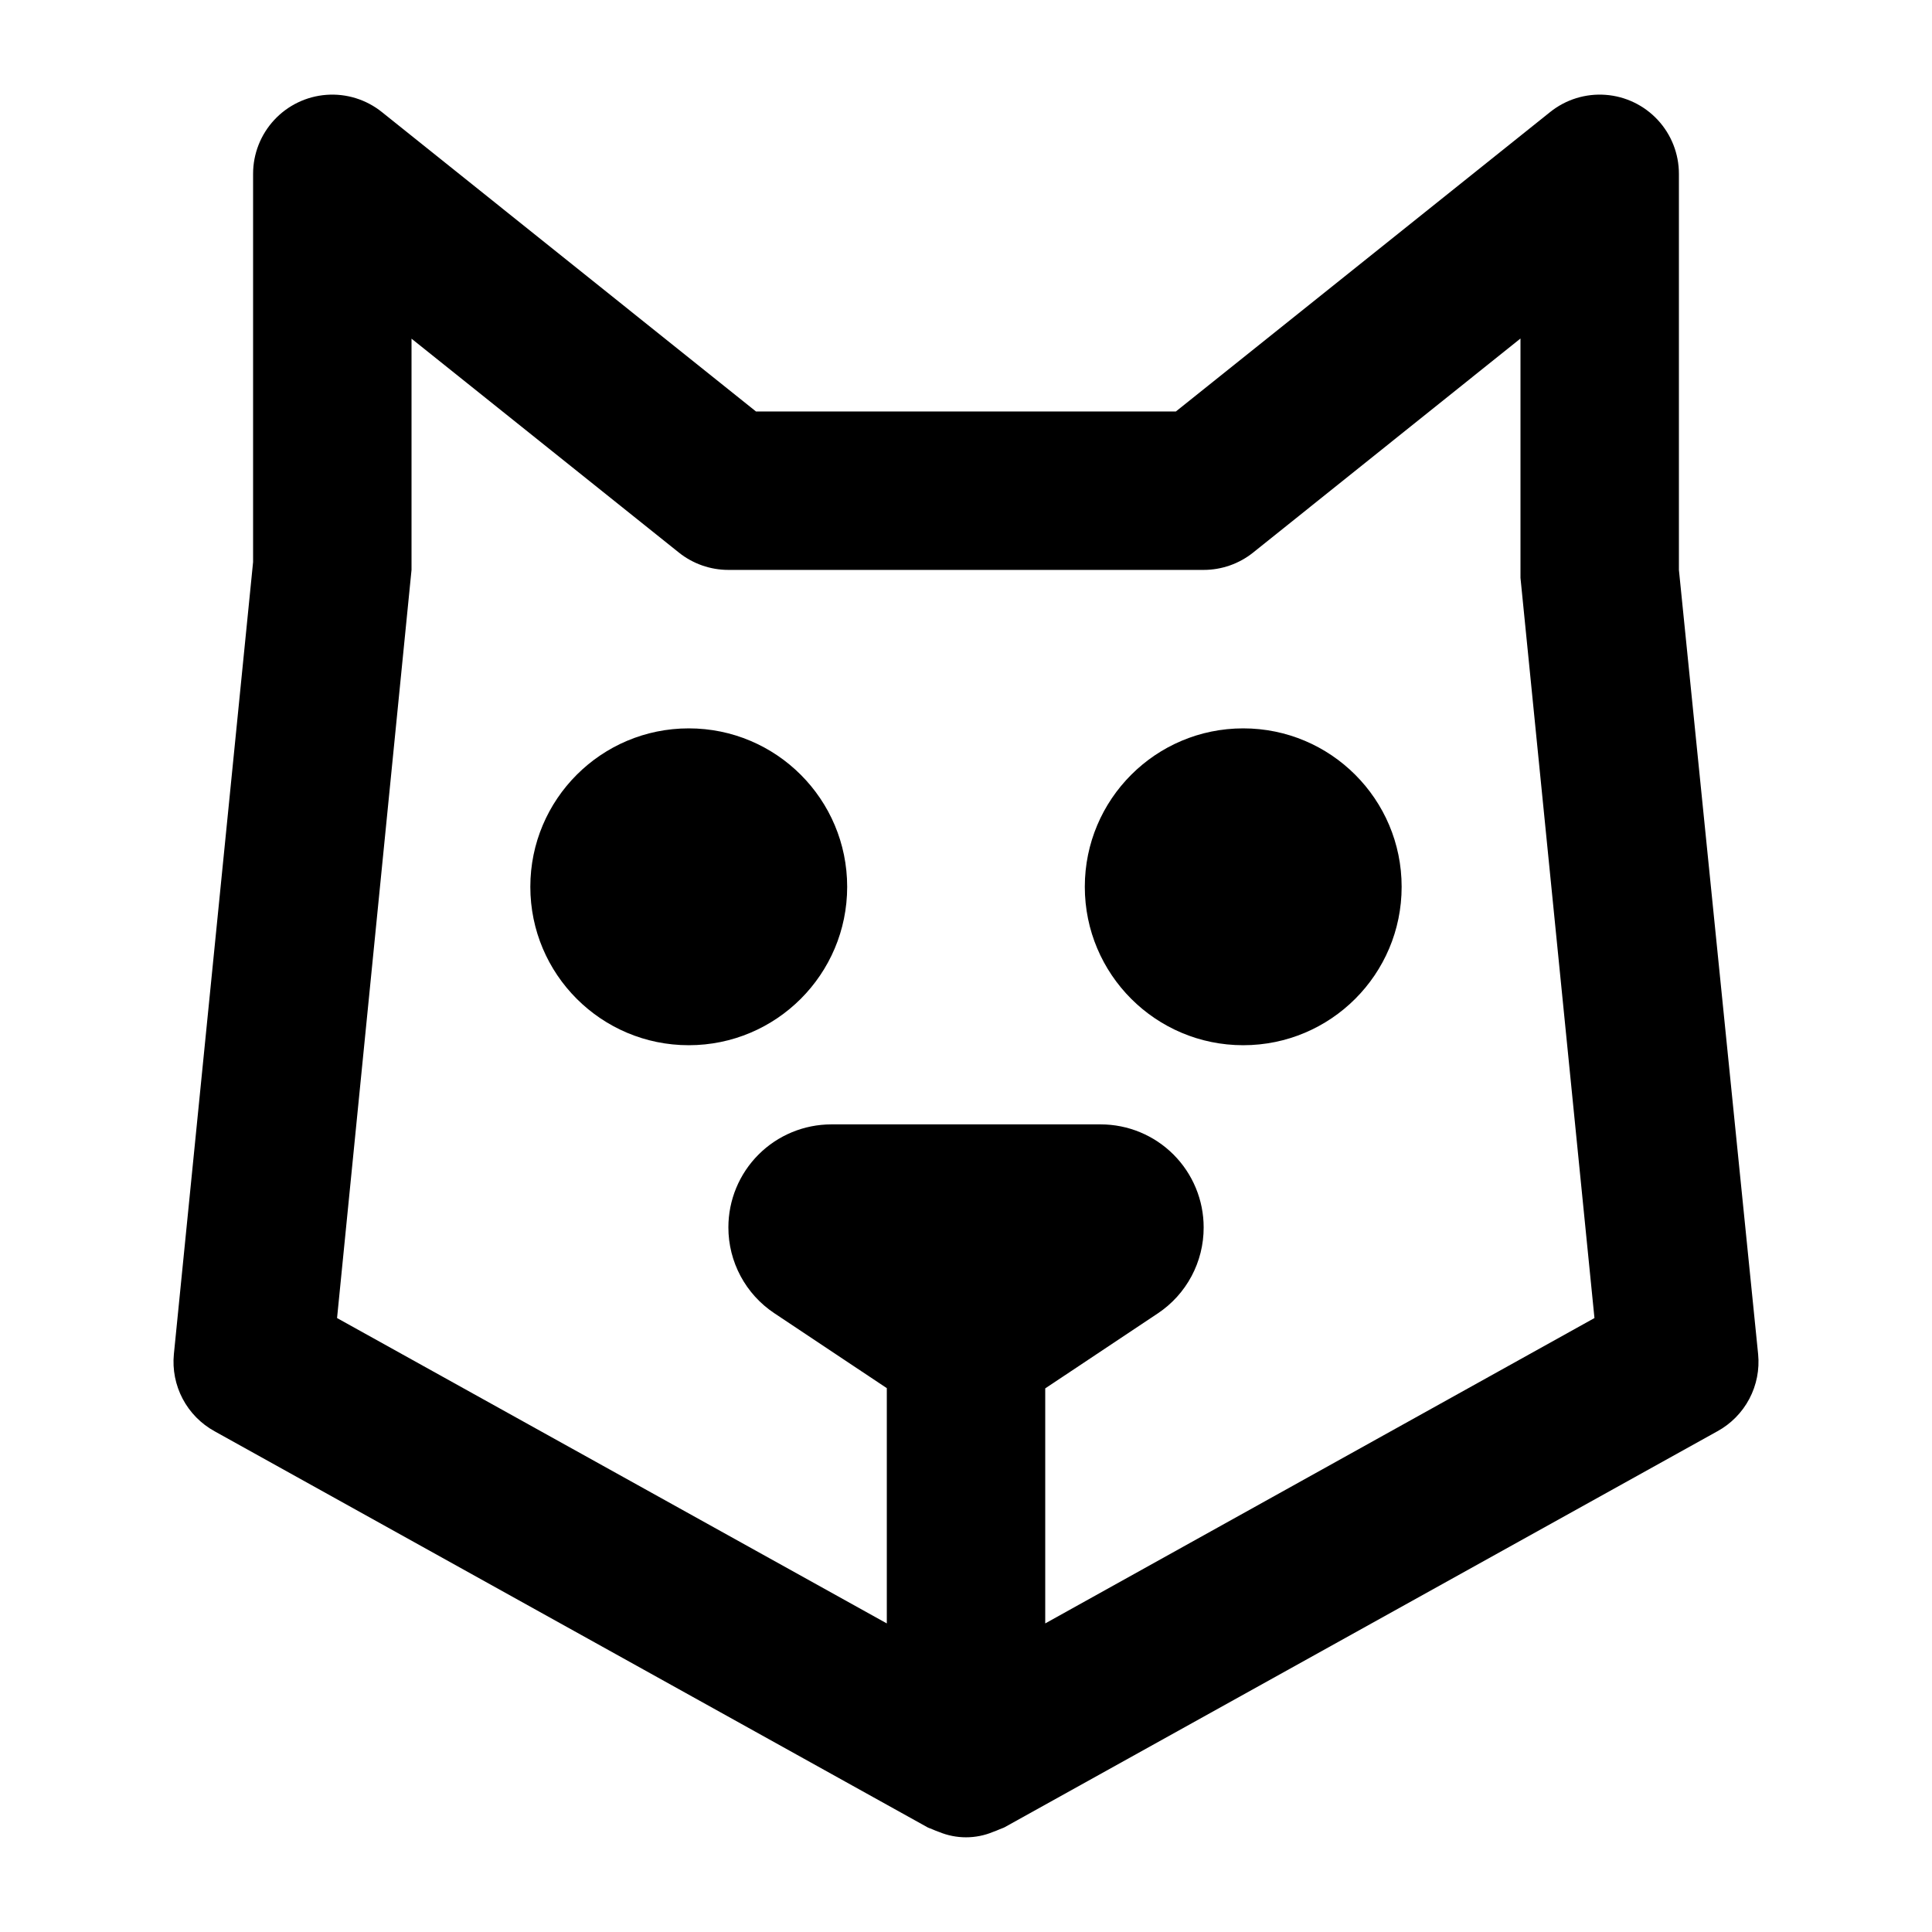
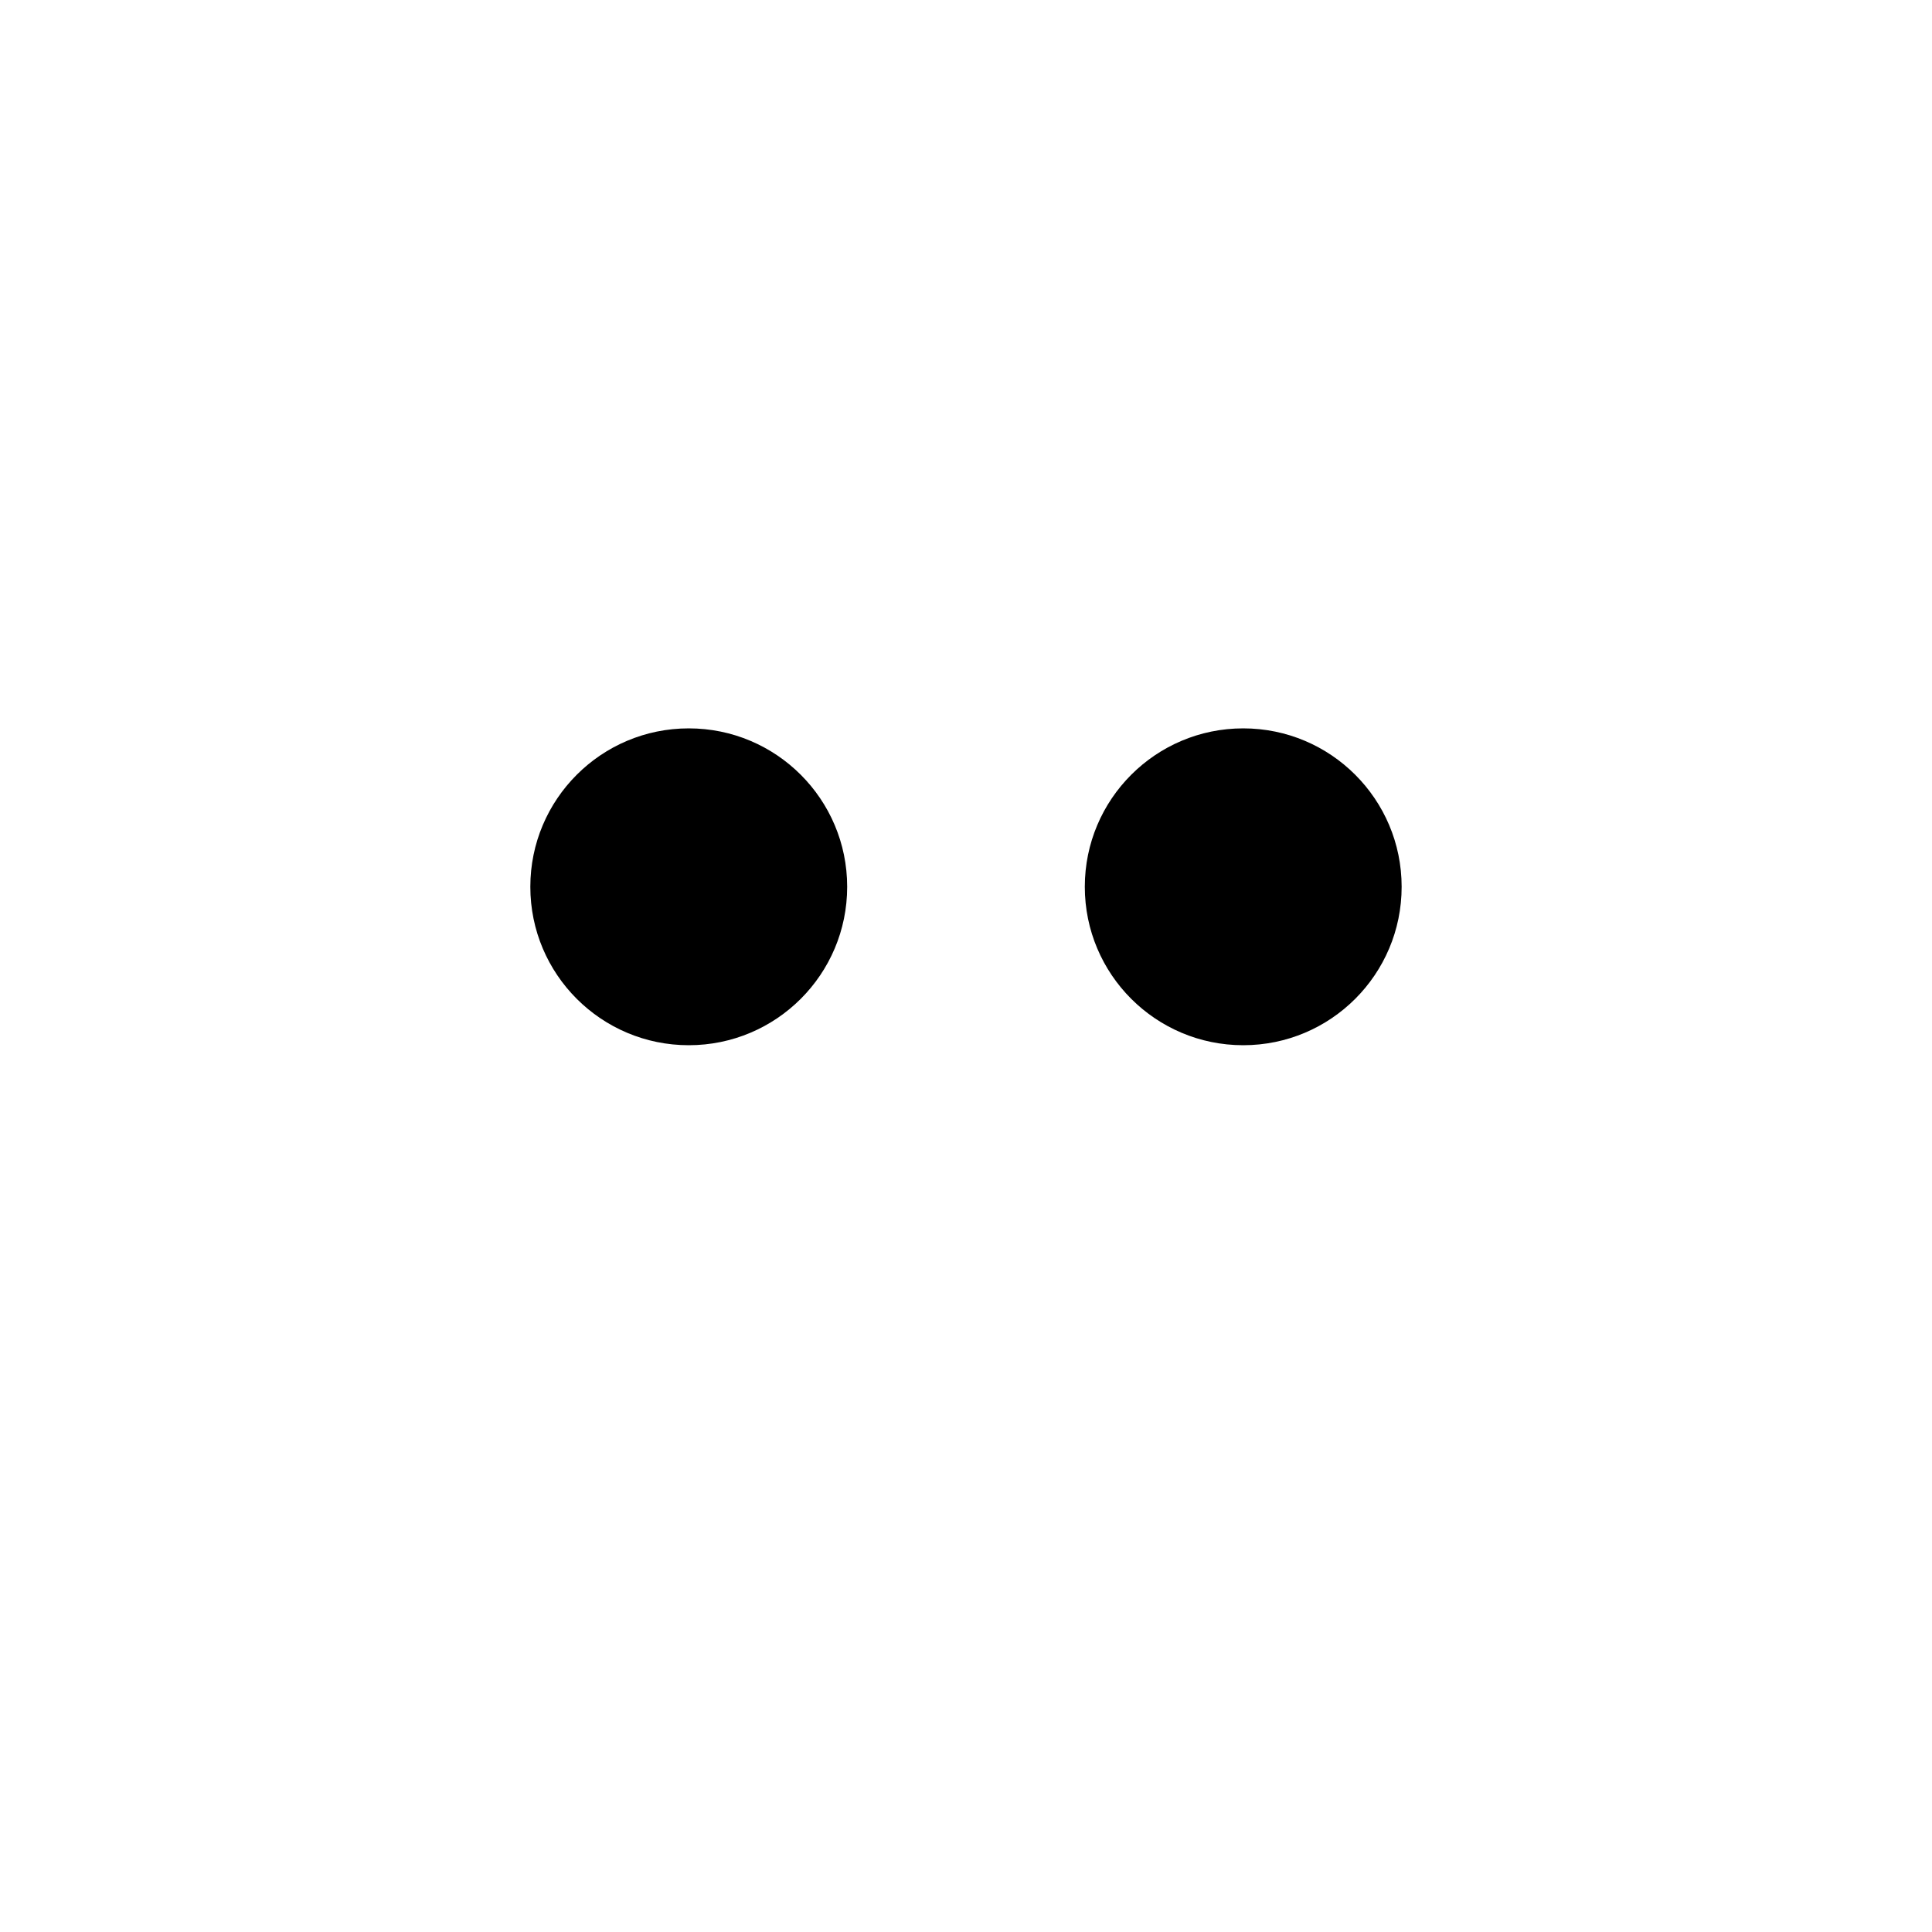
<svg xmlns="http://www.w3.org/2000/svg" fill="#000000" width="800px" height="800px" version="1.1" viewBox="144 144 512 512">
  <g>
-     <path d="m200.87 523.3 188.93 104.96c0.441 0.23 0.902 0.336 1.344 0.547s1.07 0.441 1.637 0.652v-0.004c4.621 1.934 9.82 1.934 14.441 0 0.566-0.211 1.09-0.398 1.637-0.652 0.547-0.25 0.902-0.316 1.344-0.547l188.93-104.96v0.004c3.602-1.977 6.547-4.969 8.465-8.602 1.918-3.637 2.727-7.754 2.324-11.844l-20.992-207.82v-104.96c0.004-5.301-2-10.406-5.609-14.293-3.606-3.883-8.551-6.262-13.836-6.648-5.289-0.391-10.527 1.234-14.664 4.547l-99.211 79.371h-111.26l-99.164-79.371c-4.141-3.312-9.379-4.938-14.664-4.547-5.289 0.387-10.234 2.766-13.84 6.648-3.609 3.887-5.613 8.992-5.609 14.293v102.86l-20.992 209.92c-0.402 4.09 0.41 8.207 2.328 11.844 1.918 3.633 4.859 6.625 8.461 8.602zm52.188-228.27v-61.277l70.848 56.68c3.723 2.977 8.352 4.598 13.121 4.598h125.95c4.766 0 9.395-1.621 13.117-4.598l70.848-56.723v63.418l19.605 196.17-145.55 80.926v-62.285l29.809-19.859c7.633-5.078 12.207-13.648 12.176-22.816 0-7.238-2.879-14.18-7.996-19.297-5.117-5.117-12.059-7.992-19.297-7.992h-71.371c-7.238 0-14.18 2.875-19.297 7.992-5.117 5.117-7.992 12.059-7.992 19.297-0.012 9.145 4.559 17.688 12.176 22.754l29.809 19.859v62.348l-145.69-80.926z" />
    <path d="m368.51 379.01c0 23.188-18.797 41.984-41.984 41.984s-41.984-18.797-41.984-41.984 18.797-41.984 41.984-41.984 41.984 18.797 41.984 41.984" />
    <path d="m515.45 379.01c0 23.188-18.797 41.984-41.98 41.984-23.188 0-41.984-18.797-41.984-41.984s18.797-41.984 41.984-41.984c23.184 0 41.98 18.797 41.98 41.984" />
  </g>
</svg>